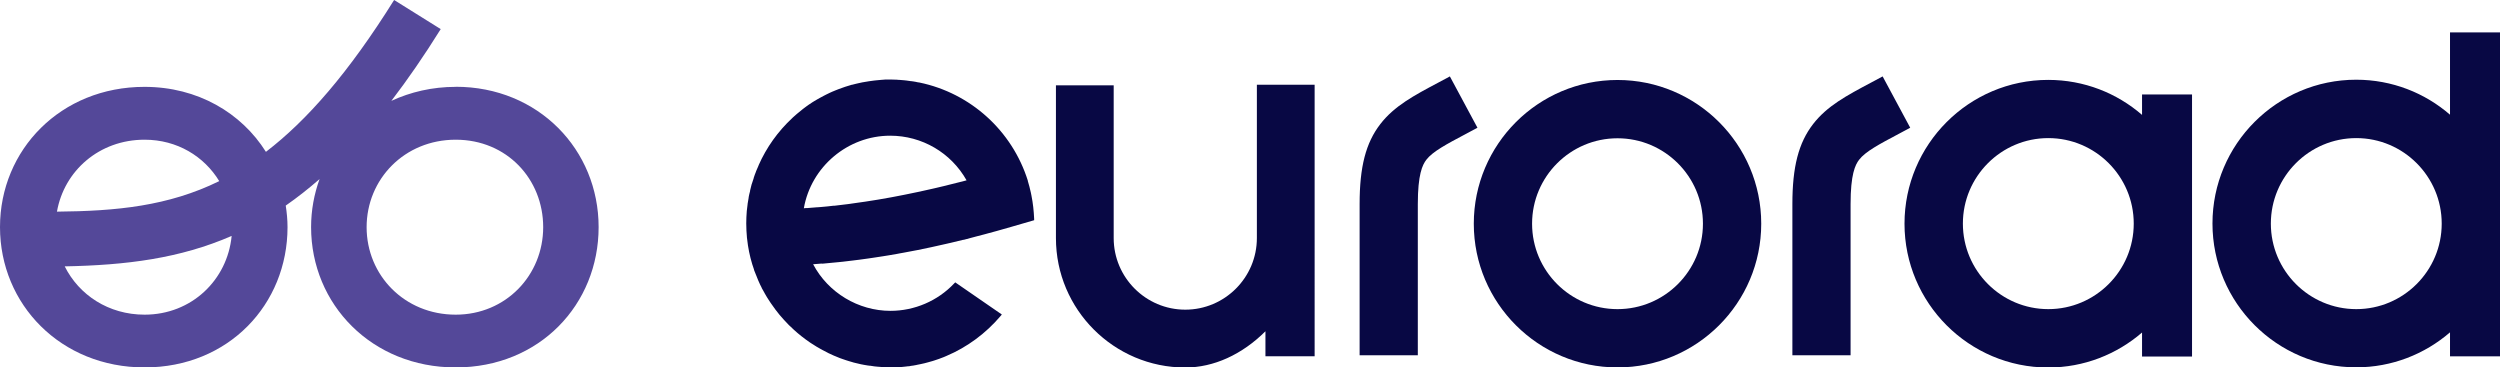
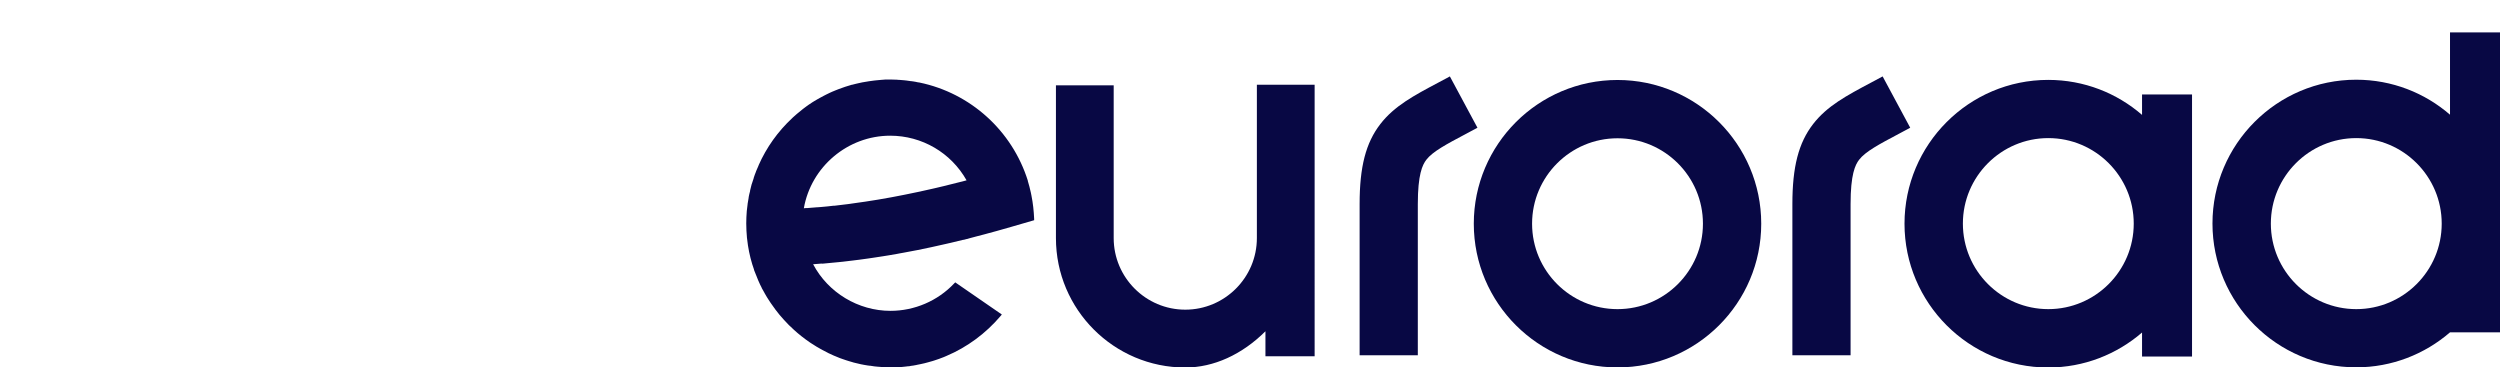
<svg xmlns="http://www.w3.org/2000/svg" id="Layer_1" data-name="Layer 1" viewBox="0 0 280.06 41.16">
  <defs>
    <style>
      .cls-1 {
        fill: #080844;
      }

      .cls-2 {
        fill: #544899;
      }
    </style>
  </defs>
  <g>
    <path class="cls-1" d="m92.06,29.54c.05,0,.11,0,.16-.01.54-.05,1.1-.1,1.68-.16.1-.01.2-.02.3-.03l.2-.02c.39-.04.78-.09,1.17-.14.16-.02.32-.04.48-.06l.17-.02c.34-.05.68-.09,1.02-.14.23-.03.46-.07.68-.1.33-.05.65-.1.98-.15.23-.04.46-.07.68-.11.33-.06.65-.11.98-.17l.2-.04c.15-.03.3-.05.45-.08.36-.07.71-.14,1.06-.2l.21-.04c.11-.02.22-.04.32-.06.51-.1,1.02-.21,1.53-.32l.45-.1c.36-.08.72-.16,1.07-.24.15-.03.29-.07.44-.1l.18-.04c.29-.07.58-.14.87-.21.19-.05.38-.09.58-.14h.06c.28-.08.55-.15.82-.22.2-.05.4-.1.6-.16.27-.07.54-.14.81-.21l.55-.15c.29-.08.57-.15.85-.23l.46-.13c.42-.12.83-.24,1.23-.35l2.55-.74v-.17c-.04-.87-.13-1.74-.3-2.58l-.07-.35c-.1-.47-.22-.9-.34-1.3v-.04c-1.76-5.58-6.4-9.79-12.12-10.98-.03,0-.07-.01-.1-.02h-.06c-.19-.05-.38-.08-.57-.11-.08-.01-.15-.02-.23-.03h-.03c-.16-.03-.33-.05-.49-.07-.1-.01-.19-.02-.29-.03-.16-.02-.33-.03-.49-.04h-.09c-.06-.01-.12-.01-.18-.02-.23-.01-.45-.02-.68-.02h-.08c-.05,0-.11,0-.16,0h-.17c-.16,0-.31,0-.46.02-.08,0-.17.01-.25.02l-.21.02c-.11,0-.22.02-.33.03-.09,0-.18.02-.27.03l-.22.03c-.1.01-.2.02-.3.04-.1.01-.19.03-.29.05l-.19.03c-.1.02-.2.03-.29.05-.11.02-.21.05-.32.07l-.14.03c-.1.02-.2.05-.3.07-.12.03-.24.06-.35.09h-.04c-.12.04-.24.08-.36.11-.13.04-.26.08-.39.12-.11.04-.23.08-.34.12-.13.05-.26.09-.39.14-.11.04-.22.08-.33.13-.13.05-.26.11-.39.16-.1.05-.21.09-.31.14-.13.06-.26.12-.39.19-.1.05-.19.1-.29.15-.13.07-.26.14-.39.21-.09.05-.18.1-.27.15-.13.08-.26.15-.39.23-.07.04-.14.09-.21.13l-.03.02c-.13.09-.26.17-.39.26-.05.04-.1.07-.15.11l-.06.04c-.14.1-.27.19-.4.3-.04.03-.07.06-.11.09l-.06.05c-.14.11-.28.22-.42.34-.02.02-.05.04-.07.06l-.05.04c-.15.13-.3.26-.44.39l-.05.05c-1.62,1.51-2.89,3.29-3.78,5.3v.02c-.1.21-.19.43-.29.67v.02c-.09.21-.17.44-.25.68v.03c-.08.22-.15.44-.22.67l-.02.05c-.06.23-.12.46-.17.68v.06c-.07.23-.11.46-.16.69v.05c-.05.24-.09.48-.12.71v.04c-.04.25-.07.5-.09.74-.04.5-.06.96-.06,1.39,0,.54.03,1.09.08,1.63l.02.15c.1.94.29,1.88.57,2.8l.05.15h0c.05.15.1.3.15.45v.04c.08.19.15.37.22.55l.05.12c.07.17.13.33.2.5.02.04.03.07.05.11l.03.07c.09.21.19.42.3.62v.03c.08.13.15.26.22.39.03.05.05.1.08.14l.04.08c.08.14.16.29.25.43.03.05.06.09.09.14l.03.05c.1.15.19.31.3.46l.1.14c.13.18.26.37.4.56l.02.03c.31.41.63.81.98,1.18l.02.02c.15.17.32.34.49.52l.06.06c.16.16.32.31.49.46l.06.06c.55.5,1.14.96,1.75,1.38l.15.1c.15.1.3.2.46.29.06.04.13.08.19.12.15.09.29.17.44.25l.06.03s.09.05.14.08c.18.1.36.19.54.28l.13.07c.2.1.41.19.61.28.07.03.13.05.2.08l.07.03c.13.05.26.11.39.16.1.04.21.08.31.11.13.04.25.09.38.13.11.03.21.07.32.1.14.04.27.08.41.12l.09.03c.07.02.13.04.2.05.22.06.45.11.68.16.06.01.11.02.17.03l.09.02c.16.03.31.06.47.08.08.01.16.02.24.03h.06c.15.03.3.05.45.07.1.01.2.02.3.03.16.02.33.03.49.04h.08c.06,0,.12.01.18.02.26.01.5.02.73.02h.03c.28,0,.57,0,.87-.02.06,0,.11,0,.17-.01h.1c.2-.02.39-.04.58-.06.08,0,.16-.02.23-.03h.11c.16-.04.33-.06.49-.08.11-.02.22-.04.33-.06l.08-.02c.13-.02.27-.05.4-.08.15-.03.3-.07.45-.1.11-.03.23-.06.34-.09.17-.04.33-.09.5-.14.09-.03.17-.05.26-.08.19-.06.38-.12.56-.19l.15-.06c.25-.09.46-.17.65-.26,2.32-.98,4.41-2.53,6.05-4.46l.15-.18-5.22-3.6-.13.13c-1.84,1.95-4.44,3.06-7.12,3.06-3.62,0-6.99-2.04-8.67-5.22.29-.02.58-.04.87-.07h.14Zm15.65-9.19l-.16.04c-.42.11-.85.22-1.28.32l-.35.09c-.33.08-.67.16-1.01.24l-.39.09c-.43.1-.86.2-1.3.29l-.08.02c-.46.1-.93.2-1.4.29l-.39.08c-.36.07-.72.14-1.08.21l-.42.08c-.98.18-1.97.35-2.93.49l-.43.06c-.37.05-.74.11-1.12.16l-.13.02c-.1.01-.2.03-.3.04-.56.07-1.05.13-1.49.18h-.12c-.46.06-.91.1-1.37.14-.13.01-.26.02-.39.03h-.06c-.37.04-.74.06-1.11.09h-.15c-.07.01-.14.02-.2.02.81-4.65,4.92-8.13,9.67-8.13,3.57,0,6.82,1.91,8.56,5-.19.05-.37.1-.56.15Zm7.2-.08h0Z" />
    <path class="cls-1" d="m140.8,9.49v17.18c0,4.42-3.6,8.02-8.02,8.02s-8.02-3.6-8.02-8.02V9.56h-6.47v17.12c0,7.99,6.5,14.49,14.49,14.49,3.17,0,6.35-1.44,8.98-4.06v2.8h5.51V9.49h-6.47Z" />
    <path class="cls-1" d="m181.2,41.16c-8.88,0-16.1-7.22-16.1-16.1s7.22-16.1,16.1-16.1,16.1,7.22,16.1,16.1-7.22,16.1-16.1,16.1Zm0-25.67c-5.28,0-9.57,4.29-9.57,9.57s4.29,9.57,9.57,9.57,9.57-4.29,9.57-9.57-4.29-9.57-9.57-9.57Z" />
    <path class="cls-1" d="m245.56,25.05s0,0,0,0v-14.47h-5.6v2.29c-2.82-2.44-6.49-3.92-10.51-3.92-8.88,0-16.1,7.23-16.1,16.11s7.22,16.11,16.1,16.11c4.01,0,7.68-1.48,10.51-3.92v2.69h5.6v-14.88s0,0,0,0Zm-16.1,9.58c-5.28,0-9.57-4.3-9.57-9.58s4.29-9.58,9.57-9.58,9.57,4.3,9.57,9.58-4.29,9.58-9.57,9.58Z" />
-     <path class="cls-1" d="m280.06,25.05s0,0,0,0V3.63h-5.6v9.22c-2.82-2.44-6.49-3.92-10.51-3.92-8.88,0-16.1,7.23-16.1,16.11s7.22,16.11,16.1,16.11c4.01,0,7.68-1.48,10.51-3.92v2.69h5.6v-14.88s0,0,0,0Zm-16.1,9.58c-5.28,0-9.57-4.3-9.57-9.58s4.29-9.58,9.57-9.58,9.57,4.3,9.57,9.58-4.29,9.58-9.57,9.58Z" />
+     <path class="cls-1" d="m280.06,25.05s0,0,0,0V3.63h-5.6v9.22c-2.82-2.44-6.49-3.92-10.51-3.92-8.88,0-16.1,7.23-16.1,16.11s7.22,16.11,16.1,16.11c4.01,0,7.68-1.48,10.51-3.92h5.6v-14.88s0,0,0,0Zm-16.1,9.58c-5.28,0-9.57-4.3-9.57-9.58s4.29-9.58,9.57-9.58,9.57,4.3,9.57,9.58-4.29,9.58-9.57,9.58Z" />
    <path class="cls-1" d="m207.32,39.8h-6.53v-16.94c0-4.17.69-6.85,2.32-8.96,1.57-2.03,3.75-3.19,6.52-4.66.4-.21.83-.44,1.27-.68l3.09,5.75c-.46.25-.89.48-1.31.7-2.15,1.14-3.7,1.96-4.41,2.88-.45.58-.96,1.66-.96,4.97v16.94Z" />
    <path class="cls-1" d="m158.84,39.8h-6.53v-16.94c0-4.17.69-6.85,2.32-8.96,1.57-2.03,3.75-3.19,6.52-4.66.4-.21.83-.44,1.27-.68l3.09,5.75c-.46.25-.89.48-1.31.7-2.15,1.14-3.7,1.96-4.41,2.88-.45.58-.96,1.66-.96,4.97v16.94Z" />
  </g>
-   <path class="cls-2" d="m51.05,9.73c-2.64,0-5.07.58-7.21,1.57,1.84-2.4,3.68-5.07,5.53-8.04l-5.22-3.26c-5.08,8.13-9.75,13.48-14.36,17.01-2.75-4.37-7.65-7.28-13.6-7.28C6.81,9.73,0,16.78,0,25.44s6.81,15.72,16.2,15.72,16.01-7.05,16.01-15.72c0-.82-.08-1.62-.2-2.41,1.28-.89,2.54-1.88,3.79-2.97-.61,1.68-.95,3.49-.95,5.38,0,8.66,6.81,15.72,16.2,15.72s16.01-7.05,16.01-15.72-6.75-15.72-16.01-15.72Zm-34.85,5.92c3.64,0,6.67,1.86,8.36,4.64-5.72,2.81-11.55,3.36-18.18,3.42.8-4.56,4.72-8.06,9.82-8.06Zm0,19.6c-4.05,0-7.35-2.21-8.95-5.41,6.9-.13,12.91-.89,18.7-3.41-.47,4.92-4.48,8.82-9.75,8.82Zm34.85,0c-5.74,0-9.98-4.42-9.98-9.8s4.24-9.8,9.98-9.8,9.8,4.42,9.8,9.8-4.18,9.8-9.8,9.8Z" />
</svg>